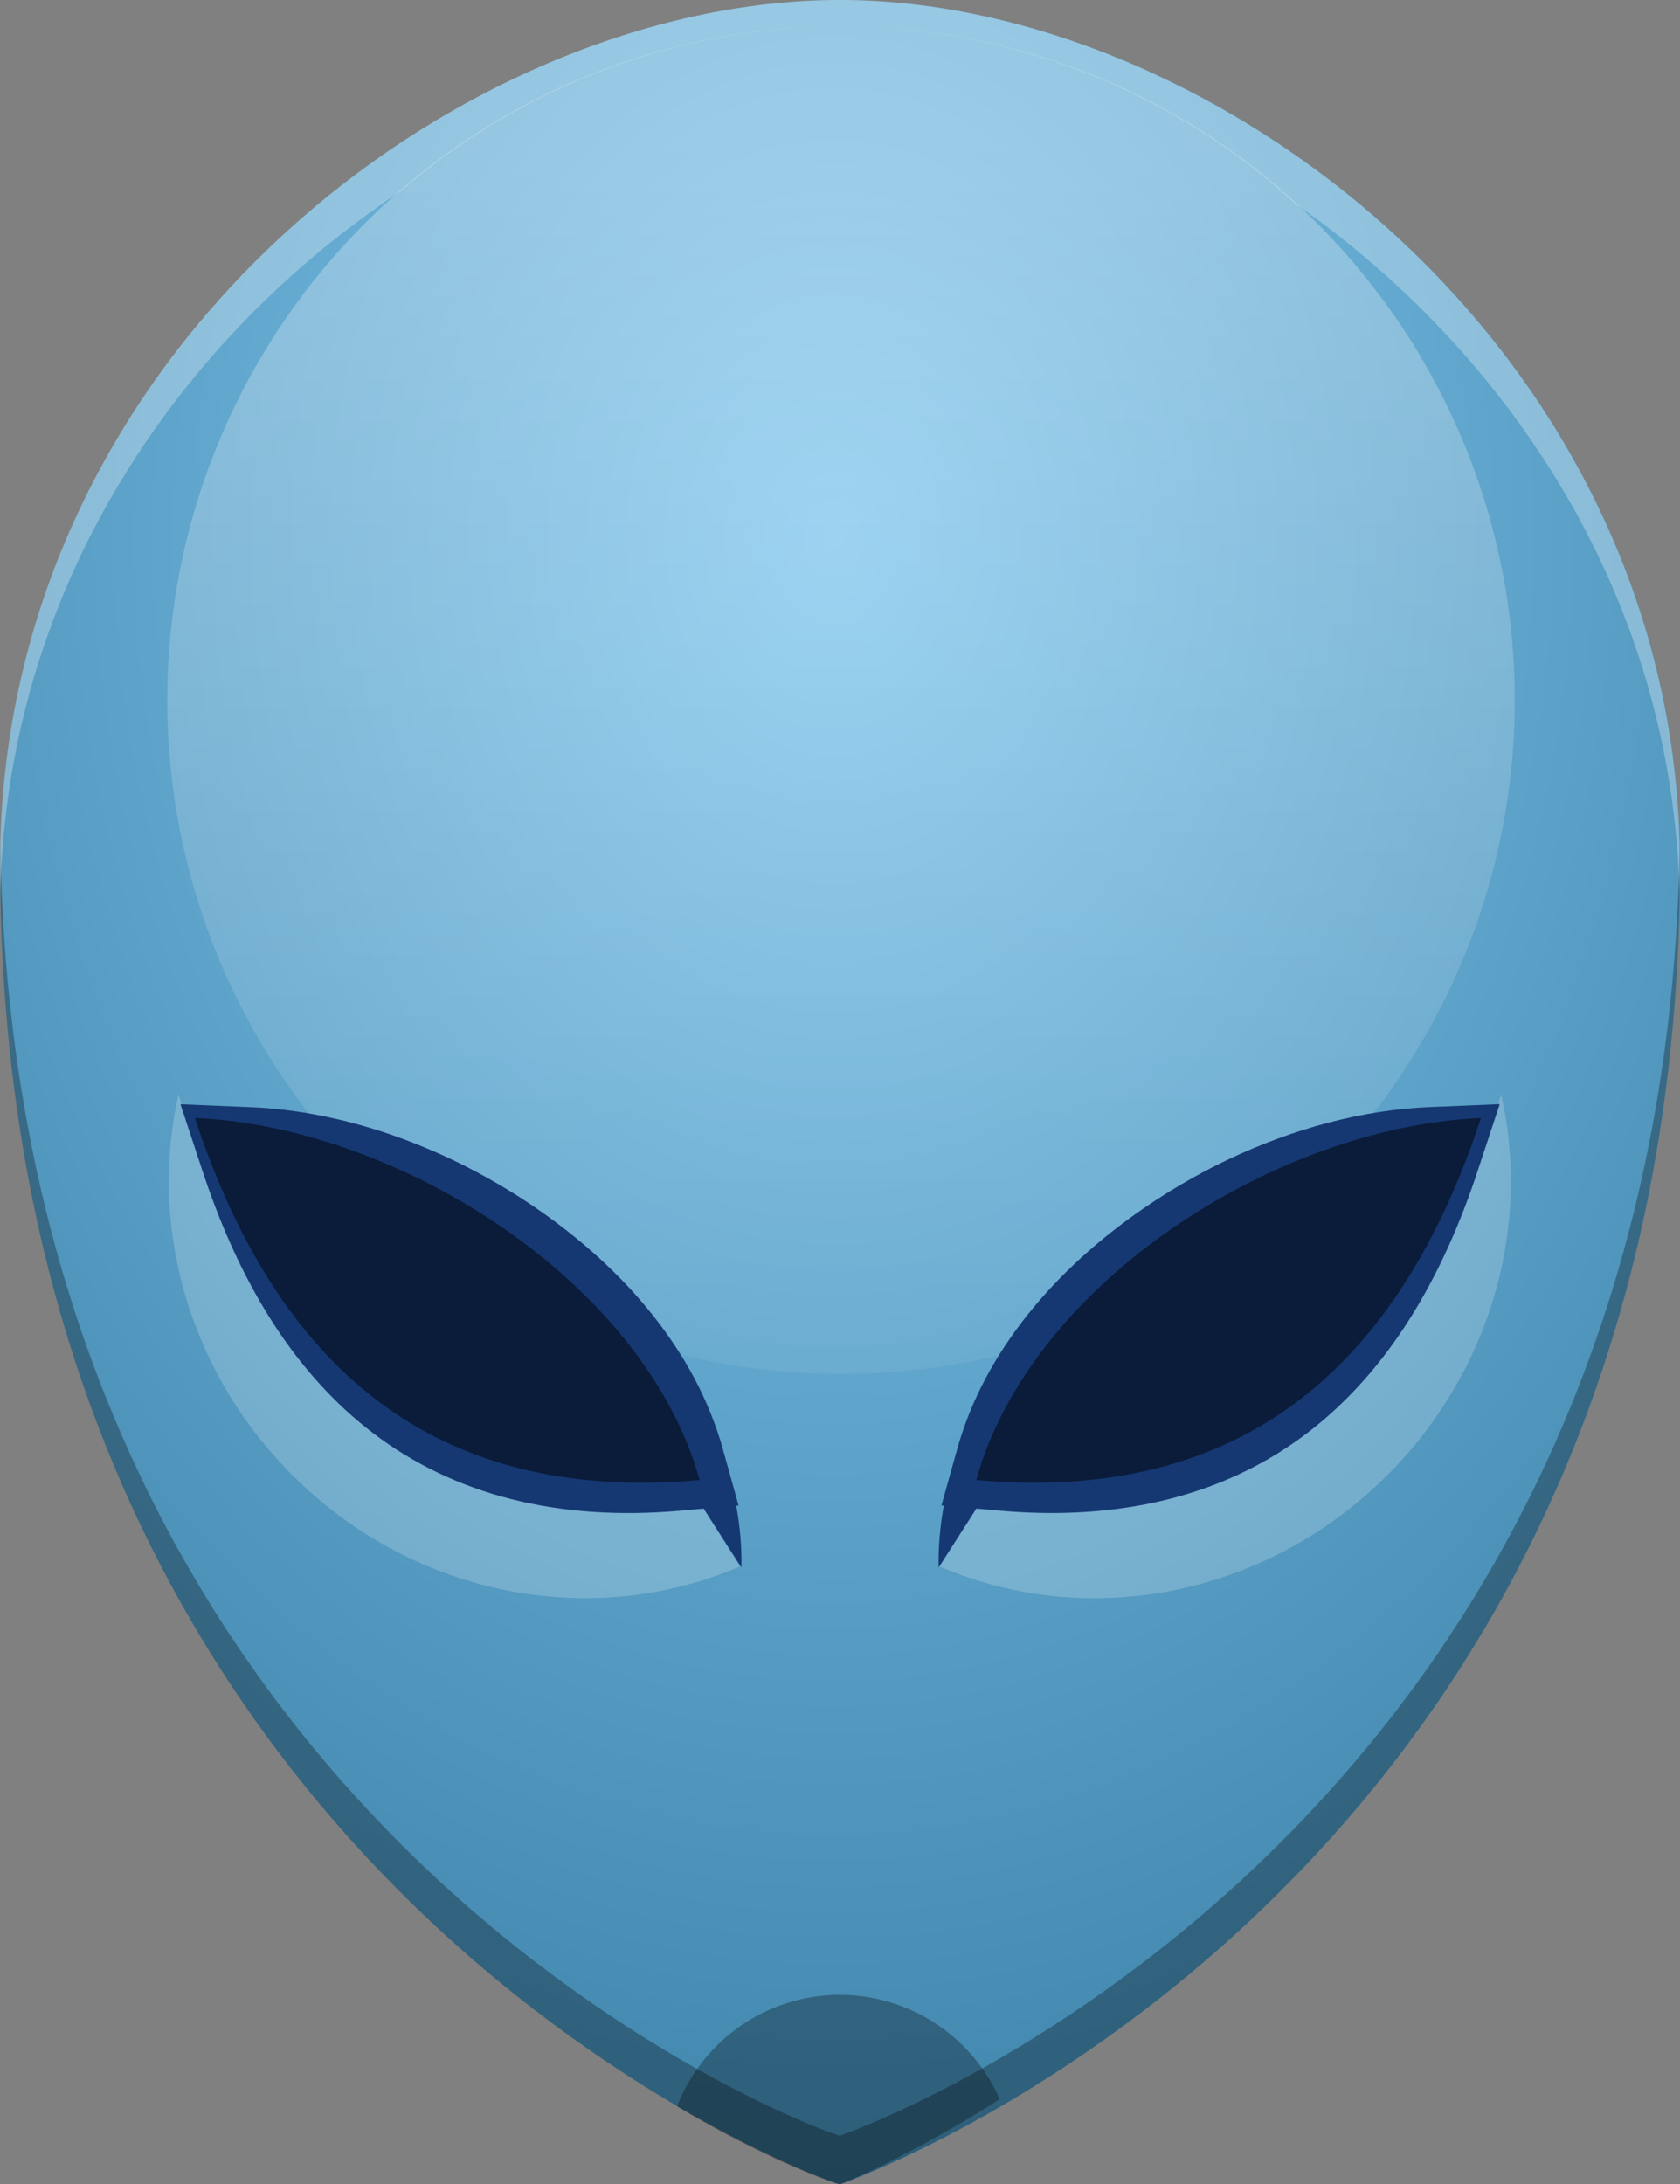
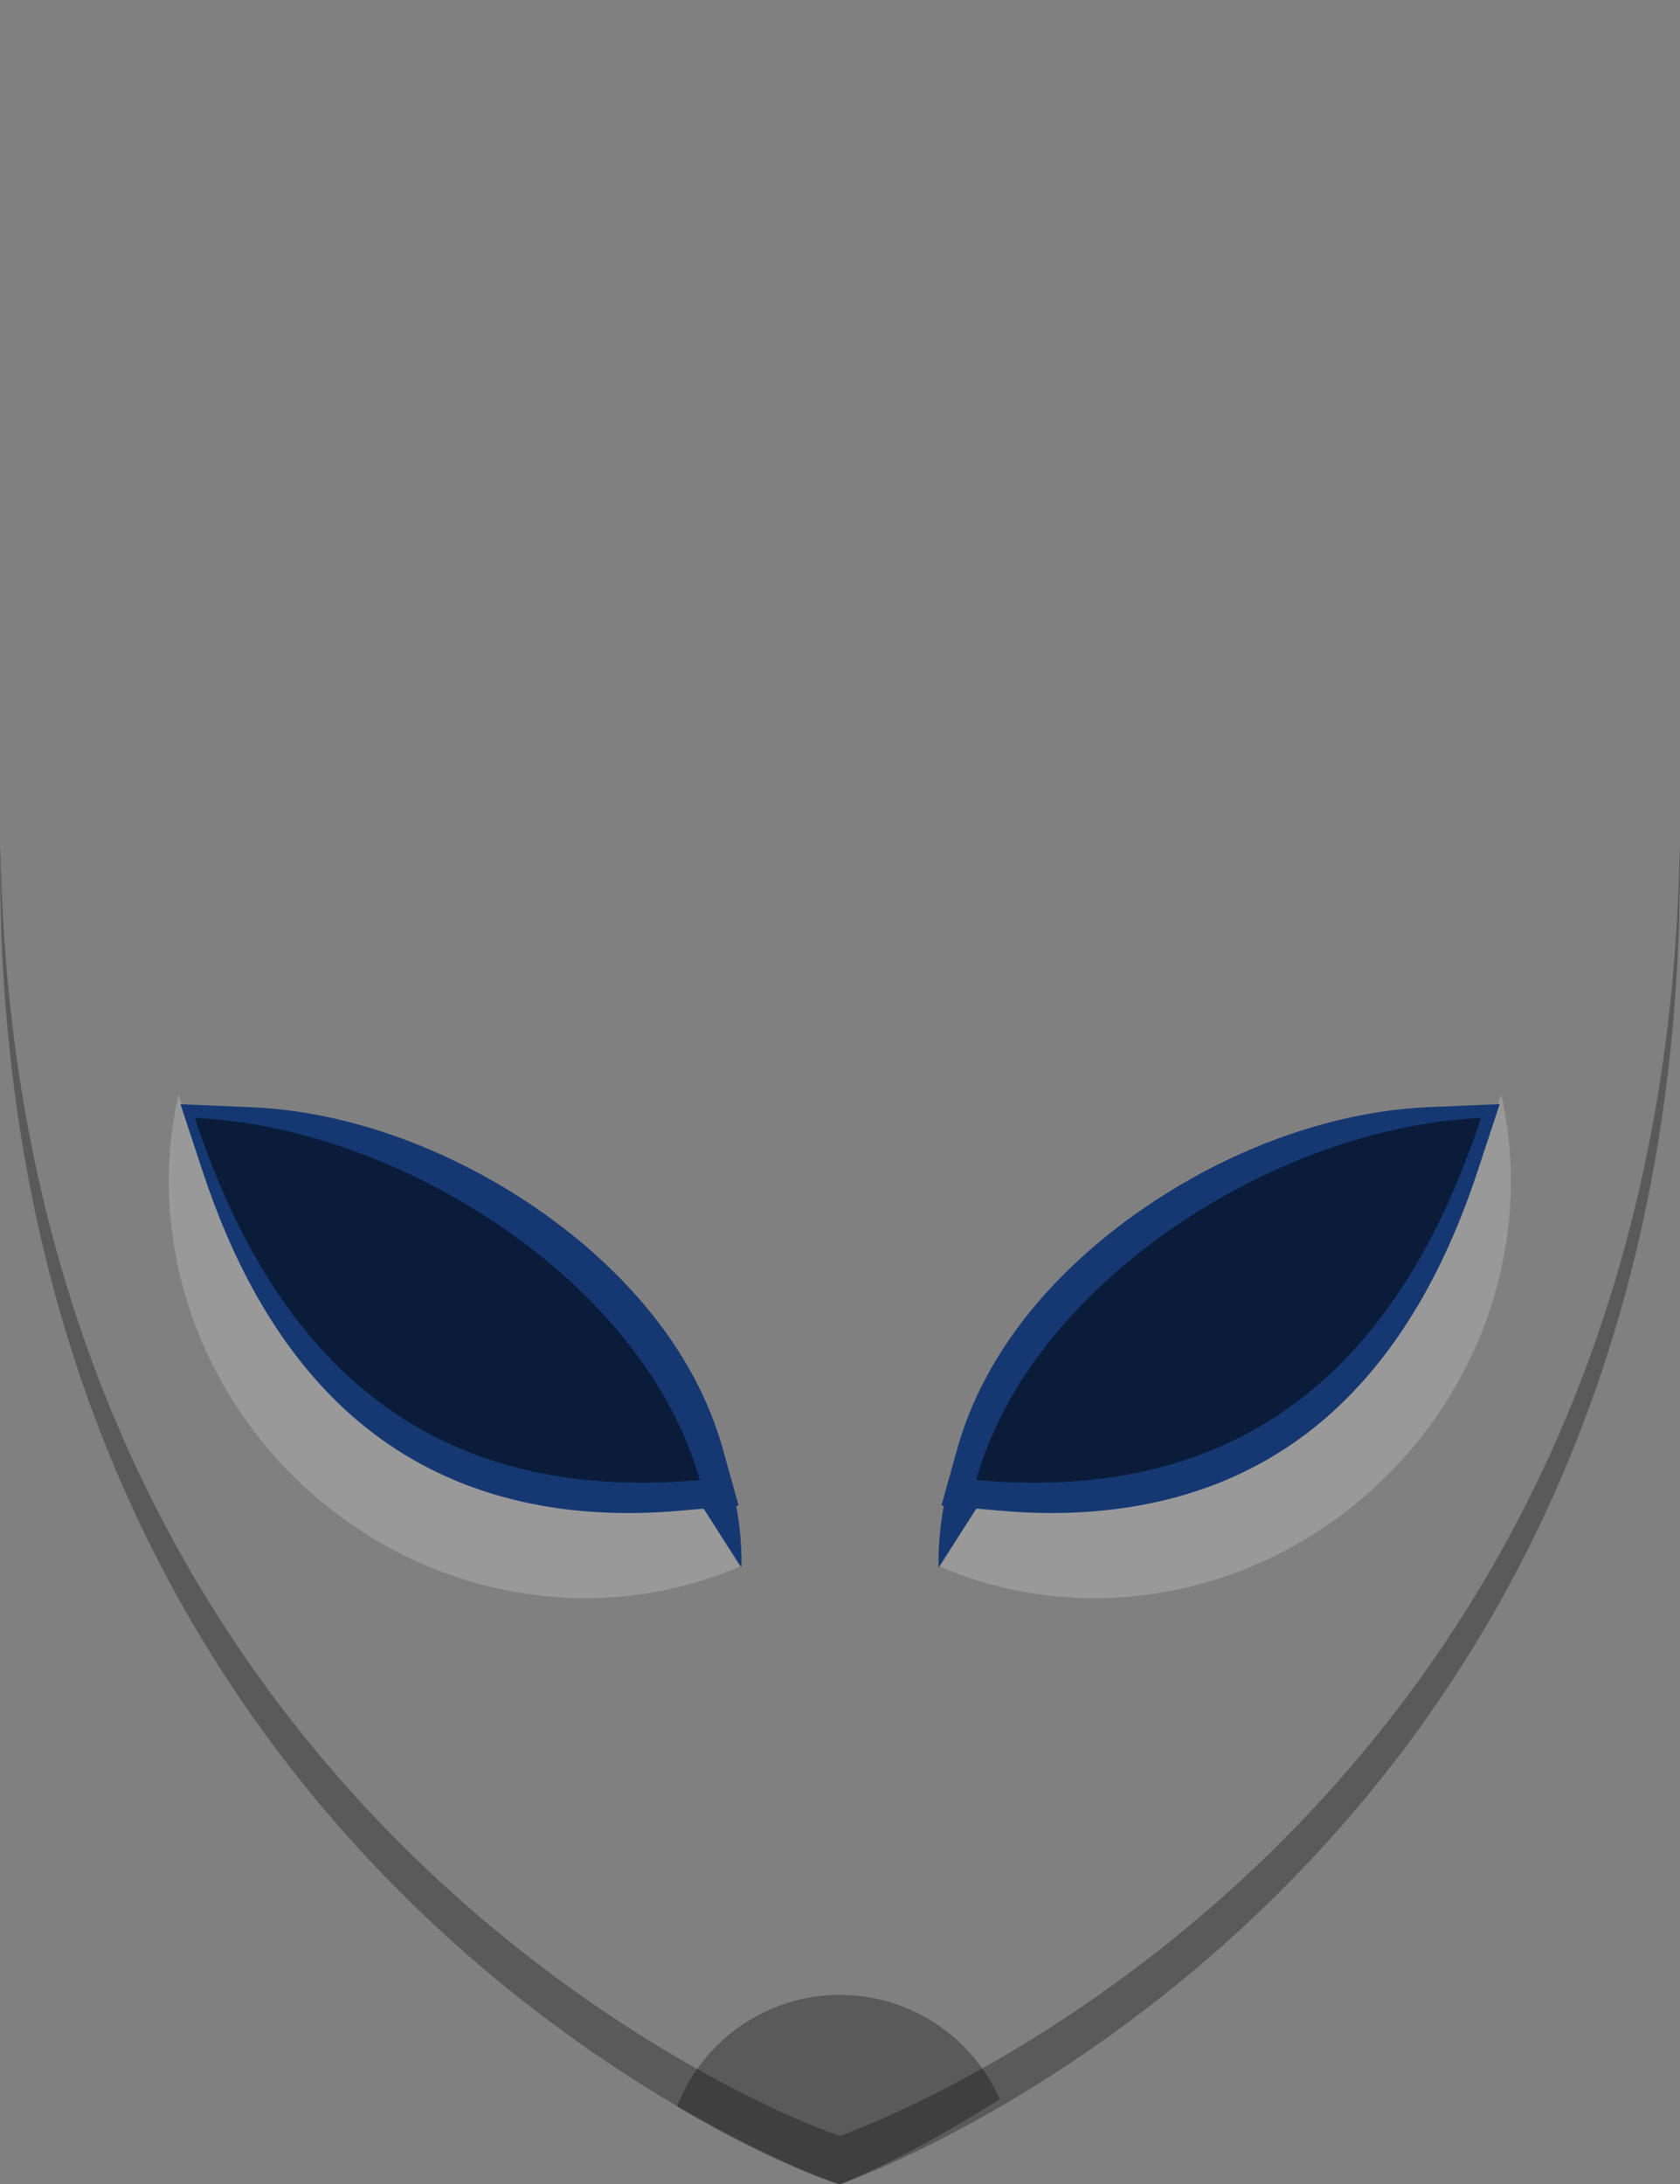
<svg xmlns="http://www.w3.org/2000/svg" id="Vrstva_1" version="1.1" viewBox="0 0 346.22 450">
  <rect x="0" y="0" width="346.22" height="450" fill="#808080" stroke="none" />
  <defs>
    <style>
      .st0, .st1, .st2, .st3, .st4 {
        isolation: isolate;
      }

      .st0, .st2, .st3 {
        opacity: .3;
      }

      .st1 {
        opacity: .5;
      }

      .st5 {
        fill: #153873;
      }

      .st6 {
        fill: url(#Nepojmenovaný_přechod);
      }

      .st2 {
        fill: url(#Nepojmenovaný_přechod_2);
      }

      .st3, .st4 {
        fill: #fff;
      }

      .st4 {
        opacity: .2;
      }
    </style>
    <radialGradient id="Nepojmenovaný_přechod" data-name="Nepojmenovaný přechod" cx="446.14" cy="646.63" fx="446.14" fy="646.63" r="129.81" gradientTransform="translate(-890.06 2115.27) scale(2.38 -3.1)" gradientUnits="userSpaceOnUse">
      <stop offset="0" stop-color="#80c6ed" />
      <stop offset="1" stop-color="#347aa1" />
    </radialGradient>
    <linearGradient id="Nepojmenovaný_přechod_2" data-name="Nepojmenovaný přechod 2" x1="678.56" y1="604.89" x2="678.56" y2="361.15" gradientTransform="translate(-731.43 835.94) scale(1.33 -1.33)" gradientUnits="userSpaceOnUse">
      <stop offset="0" stop-color="#fff" />
      <stop offset="1" stop-color="#fff" stop-opacity="0" />
    </linearGradient>
  </defs>
-   <path class="st6" d="M346.22,178.2c0,212.35-173.09,271.8-173.09,271.8C171.34,450,.04,389.03.04,178.2.04,71.88,95.41,0,173.13,0s173.09,72.94,173.09,178.2h0Z" />
  <path class="st4" d="M36.79,225.44c-1.31,5.8-1.99,11.76-2.01,17.76,0,45.68,37.04,84.19,82.72,86,12.09.45,24.02-1.76,34.96-6.46l-7.48-11.95-4.84.24c-1.6.08-3.2.13-4.77.15-6.29.08-12.34-.33-18.12-1.21-1.44-.22-2.87-.47-4.28-.75-1.41-.28-2.8-.59-4.18-.92-1.38-.34-2.74-.7-4.08-1.1-1.34-.39-2.67-.81-3.97-1.27-1.31-.45-2.59-.93-3.87-1.44-1.27-.51-2.52-1.04-3.76-1.61-1.23-.56-2.45-1.15-3.65-1.77-1.2-.62-2.38-1.27-3.54-1.94-1.16-.67-2.3-1.38-3.43-2.11-2.25-1.46-4.41-3.02-6.5-4.7-3.14-2.51-6.09-5.24-8.86-8.16-12.02-12.68-20.7-29.13-26.89-48.13l-3.46-10.64ZM309.37,225.44l-3.46,10.64c-6.19,19-14.88,35.45-26.89,48.13-2.77,2.93-5.72,5.65-8.86,8.16-2.09,1.67-4.26,3.24-6.5,4.7-1.12.73-2.27,1.43-3.43,2.11-1.16.67-2.34,1.32-3.54,1.94-1.2.62-2.41,1.21-3.65,1.77-1.23.56-2.49,1.1-3.76,1.61-1.27.51-2.56.99-3.87,1.44-1.31.45-2.63.87-3.97,1.27-1.34.39-2.7.76-4.08,1.1-1.38.34-2.77.64-4.18.92-1.41.28-2.84.53-4.28.75-5.78.88-11.82,1.29-18.12,1.21-1.57-.02-3.17-.07-4.77-.15l-4.84-.24-7.48,11.95c10.94,4.71,22.87,6.91,34.96,6.46,45.69-1.81,82.72-40.32,82.72-86-.02-6-.69-11.95-2.01-17.76h0Z" />
-   <circle class="st2" cx="173.32" cy="144.26" r="138.85" />
  <path class="st5" color-rendering="auto" d="M37.19,227.48l4.53,13.73c6.1,18.49,14.67,34.38,26.52,46.41,2.73,2.78,5.64,5.35,8.74,7.7,0,0,0,0,0,0,2.06,1.57,4.2,3.03,6.42,4.38,0,0,0,0,0,0,1.11.67,2.23,1.32,3.38,1.94,0,0,0,0,0,0,1.14.62,2.31,1.21,3.49,1.78,0,0,0,0,0,0,1.18.56,2.38,1.1,3.6,1.61,0,0,0,0,0,0,1.22.51,2.45.99,3.71,1.44,0,0,0,0,0,0,1.25.45,2.52.87,3.81,1.27,1.29.39,2.6.76,3.92,1.09,1.32.34,2.66.64,4.02.92,1.36.28,2.73.53,4.12.75,1.39.22,2.8.41,4.22.57,5.7.64,11.66.81,17.87.49,1.55-.08,3.12-.19,4.7-.33l4.77-.43,7.79,12.13c.08-4.28-.31-8.53-1.07-12.73l.48-.04-3.23-11.58c-5.69-20.38-20.5-37.29-38.29-49.54-.04-.03-.08-.06-.12-.09,0,0,0,0,0,0-2.23-1.53-4.51-3-6.83-4.38,0,0,0,0,0,0-1.16-.69-2.33-1.37-3.51-2.02,0,0,0,0,0,0-1.18-.66-2.37-1.29-3.57-1.91,0,0,0,0,0,0-1.2-.62-2.41-1.21-3.62-1.79,0,0,0,0,0,0-1.21-.58-2.43-1.13-3.66-1.66,0,0,0,0,0,0-1.23-.53-2.46-1.05-3.7-1.54-1.24-.49-2.49-.96-3.74-1.41-1.25-.45-2.5-.87-3.76-1.28-1.26-.4-2.52-.78-3.78-1.13-1.26-.36-2.53-.69-3.79-1-6.33-1.54-12.69-2.47-18.95-2.73l-14.44-.6ZM309.04,227.48l-14.44.6c-13.78.57-28.03,4.42-41.39,10.75-2.43,1.15-4.83,2.39-7.19,3.7-3.54,1.97-7,4.11-10.35,6.41-.04.03-.08.06-.12.09-17.8,12.26-32.61,29.16-38.3,49.54l-3.23,11.58.48.04c-.76,4.2-1.15,8.46-1.07,12.73l7.79-12.13,4.77.43c11.08.99,21.41.47,30.92-1.47,4.07-.83,7.99-1.93,11.76-3.28,1.25-.45,2.49-.93,3.71-1.44,6.09-2.54,11.73-5.78,16.89-9.7,1.03-.78,2.04-1.59,3.04-2.43,14.86-12.49,25.18-30.35,32.22-51.69l4.53-13.72Z" image-rendering="auto" shape-rendering="auto" />
  <g>
    <path class="st1" d="M40.16,230.33c16.75,50.75,48.71,79.54,104.03,74.58-11.45-41.04-62.3-72.85-104.03-74.58h0ZM305.21,230.33c-41.73,1.73-92.58,33.54-104.03,74.58,55.32,4.96,87.28-23.83,104.03-74.58h0Z" />
    <path class="st0" d="M173.09,410.97c-14.86.02-28.19,9.15-33.57,23.01,19.42,11.55,33.07,16.03,33.57,16.03,0,0,13.49-5.16,32.94-17.53-5.76-13.05-18.67-21.48-32.94-21.5h0Z" />
    <path class="st0" d="M.09,174.3c-.03,1.29-.06,2.59-.06,3.9C.03,389.02,171.33,450,173.12,450c0,0,173.09-59.45,173.09-271.8,0-1.28-.03-2.55-.06-3.82-3.32,207.33-173.03,265.62-173.03,265.62-1.77,0-169.77-59.8-173.03-265.7h0Z" />
  </g>
-   <path class="st3" d="M173.09,0C95.37,0,0,71.88,0,178.2c0,2.05.02,4.08.06,6.1C1.46,120.48,37.29,69.43,82.48,39.47,107.68,17.57,139.93,5.47,173.32,5.41c34.72.06,68.16,13.13,93.72,36.63,43.61,30.44,77.72,80.67,79.08,142.34.03-2.05.06-4.1.06-6.18C346.18,72.94,250.81,0,173.09,0h0Z" />
</svg>